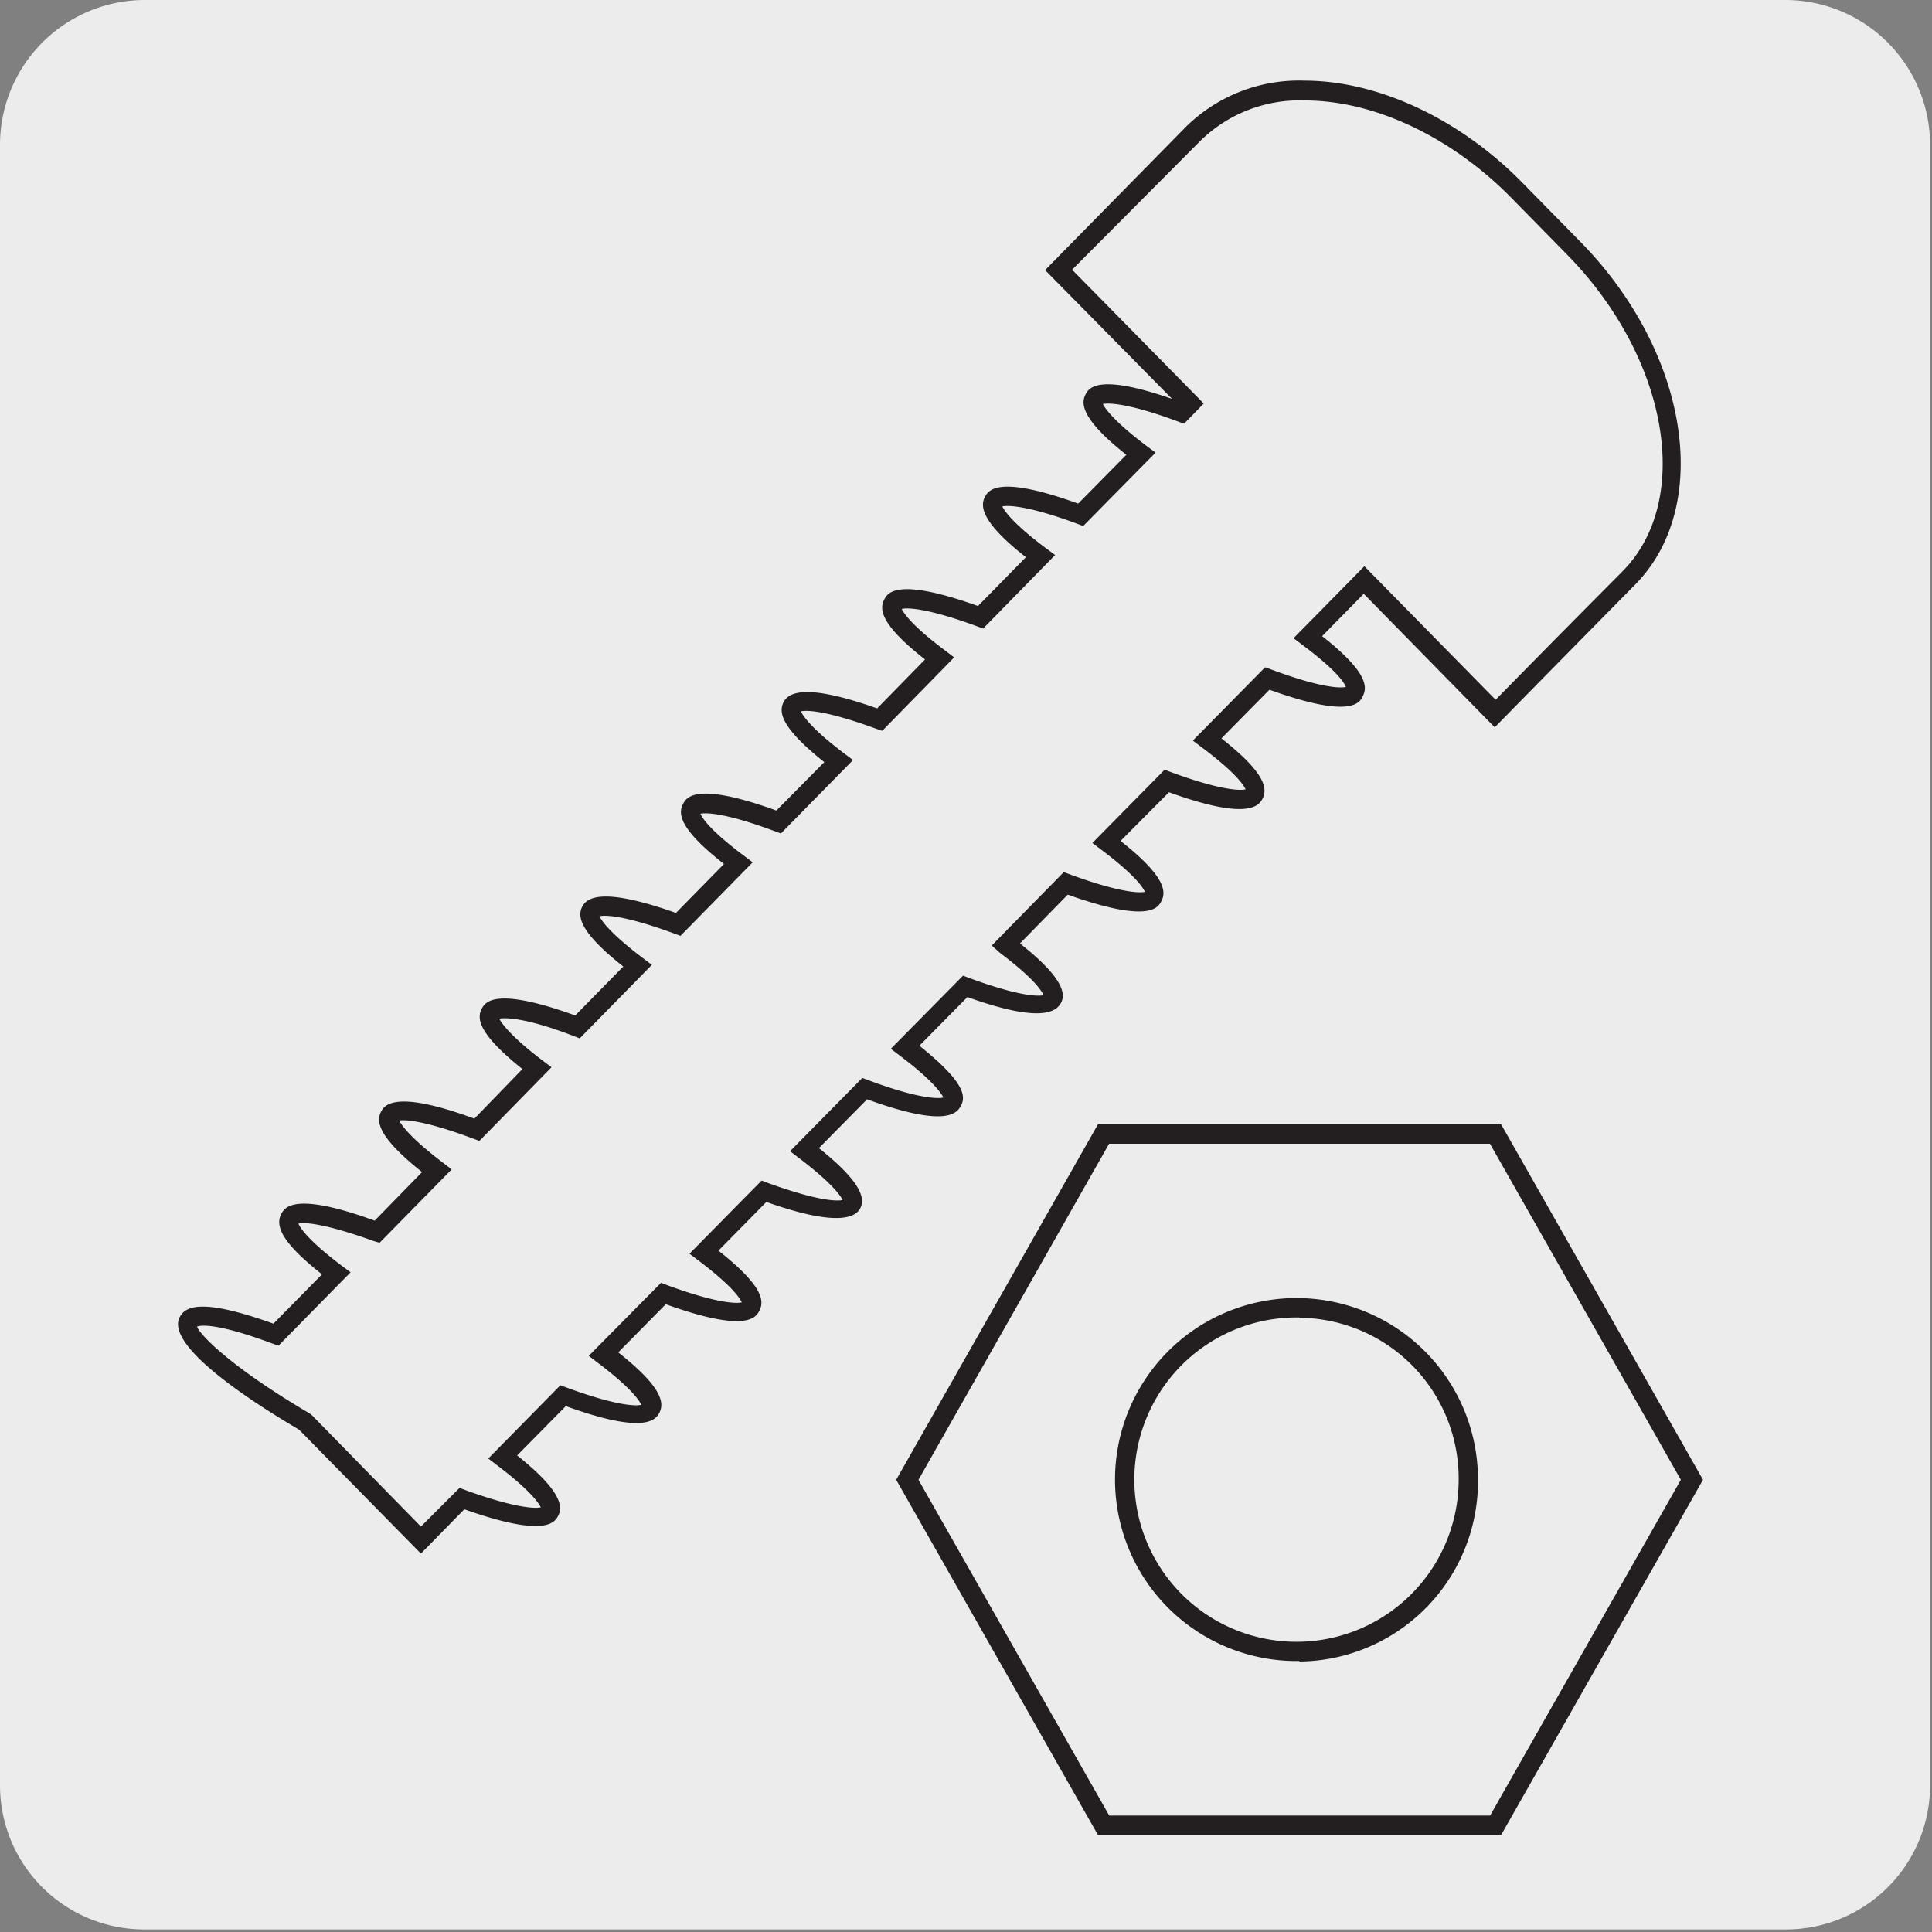
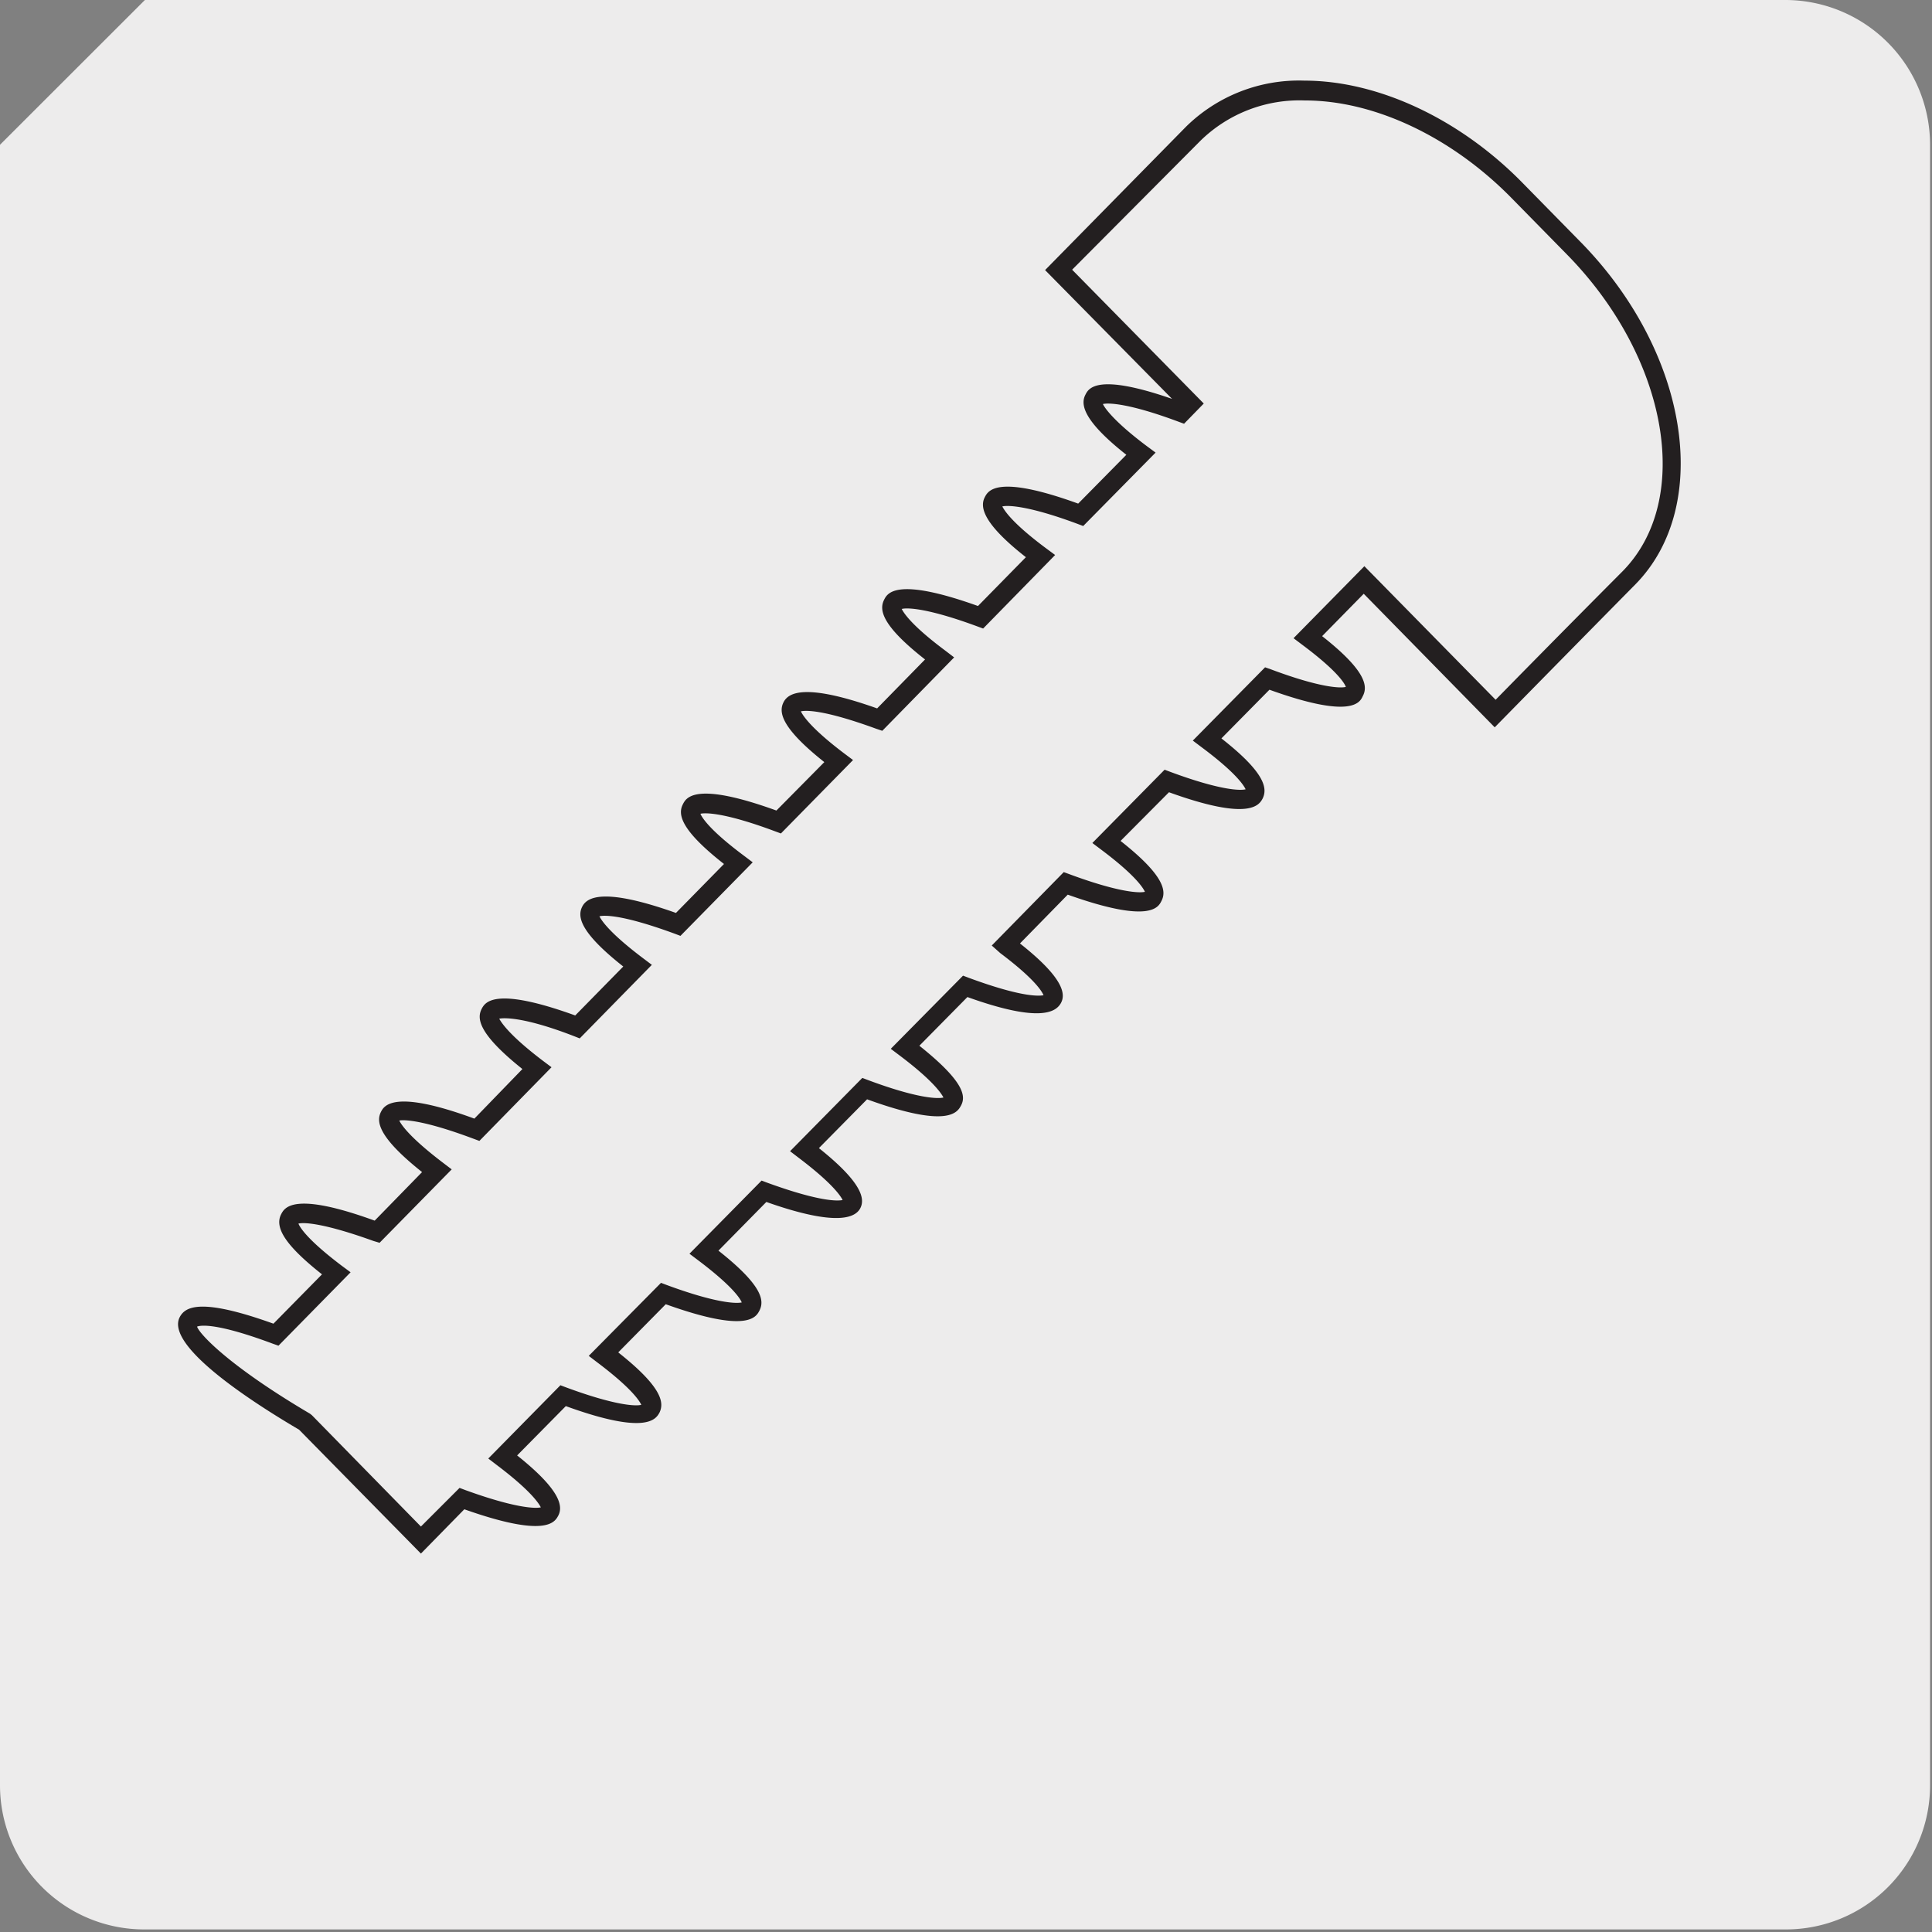
<svg xmlns="http://www.w3.org/2000/svg" viewBox="0 0 150 150">
  <rect x="0" y="0" width="150" height="150" fill="#808080" stroke="none" />
  <defs>
    <style>.cls-1{fill:#edecec;}.cls-2{fill:#231f20;}</style>
  </defs>
  <title>40017-01</title>
  <g id="Capa_2" data-name="Capa 2">
-     <path class="cls-1" d="M11.25,0H138.56a11.25,11.25,0,0,1,11.29,11.21v127.4a11.19,11.19,0,0,1-11.19,11.19H11.19A11.19,11.19,0,0,1,0,138.61H0V11.24A11.25,11.25,0,0,1,11.25,0Z" />
+     <path class="cls-1" d="M11.25,0H138.56a11.25,11.25,0,0,1,11.29,11.21v127.4a11.19,11.19,0,0,1-11.19,11.19H11.19A11.19,11.19,0,0,1,0,138.61H0V11.24Z" />
  </g>
  <g id="Capa_3" data-name="Capa 3">
    <path class="cls-2" d="M32.68,120.62,23.22,111c-4-2.35-10.37-6.56-9.27-8.73.43-.84,1.66-1.52,7.28.5L25,98.94c-2.77-2.19-3.72-3.61-3.17-4.67.26-.5.94-1.8,7.26.5L32.77,91c-3.47-2.76-3.55-3.94-3.2-4.66.24-.47.93-1.82,7.26.51L40.56,83c-3.47-2.77-3.53-3.94-3.17-4.66.26-.5.94-1.79,7.27.5l3.73-3.8c-3.5-2.76-3.55-3.94-3.18-4.66s1.64-1.5,7.27.5l3.73-3.8c-3.51-2.75-3.56-3.92-3.19-4.64.25-.49.91-1.81,7.26.49L64,59.17c-3.48-2.76-3.53-3.94-3.16-4.66S62.47,53,68.1,55l3.72-3.8c-3.49-2.73-3.54-3.91-3.18-4.63.25-.5.9-1.81,7.29.48l3.72-3.79c-3.54-2.77-3.53-4-3.19-4.66.26-.5.93-1.79,7.25.5l3.74-3.79c-3.53-2.78-3.52-4-3.18-4.66.24-.48.86-1.72,6.73.32l-9.86-10,.52-.53L92.09,9.83a12.5,12.5,0,0,1,9.18-3.57h0c5.76,0,12.13,3,17,8l4.33,4.41C131.09,27.23,133,39.19,127,45.34c-5.74,5.82-10.42,10.59-10.42,10.59l-.53.54L105.88,46.1l-3.23,3.29c3.51,2.76,3.54,3.94,3.15,4.67-.22.47-.84,1.8-7.24-.51l-3.73,3.78c3.5,2.74,3.56,3.93,3.2,4.67-.27.5-1,1.78-7.27-.49L87,65.29c3.51,2.76,3.55,3.95,3.17,4.67-.24.48-.88,1.78-7.27-.5l-3.71,3.79c3.51,2.77,3.55,4,3.16,4.66s-1.62,1.52-7.24-.5l-3.73,3.78C74.9,84,75,85.12,74.61,85.84c-.28.52-1,1.8-7.29-.49l-3.74,3.79c3.48,2.77,3.56,4,3.21,4.67s-1.67,1.5-7.29-.49L55.78,97.1c3.47,2.74,3.57,3.9,3.18,4.66-.26.5-.93,1.78-7.27-.5L48,105c3.48,2.75,3.55,3.93,3.21,4.66-.28.52-1,1.79-7.28-.49L40.15,113c3.48,2.77,3.55,4,3.19,4.68-.27.5-.94,1.75-7.29-.5ZM15.3,103c.19.58,2.49,3.06,8.77,6.76l.15.12,8.46,8.64,3-3,.45.17c3.77,1.37,5.4,1.45,5.86,1.34-.11-.21-.62-1.17-3.4-3.27l-.68-.52,5.6-5.69.45.17c3.76,1.39,5.38,1.47,5.83,1.35-.11-.24-.64-1.2-3.4-3.28l-.68-.52,5.61-5.67.45.17c3.71,1.37,5.34,1.46,5.82,1.35-.13-.31-.72-1.26-3.37-3.26l-.69-.52,5.6-5.68.45.17c4.1,1.49,5.47,1.42,5.84,1.34-.12-.25-.69-1.22-3.4-3.27l-.68-.52,5.61-5.69.45.17c3.78,1.41,5.4,1.47,5.85,1.35-.12-.22-.65-1.19-3.4-3.26l-.69-.52,5.61-5.68.45.17c4.09,1.51,5.44,1.42,5.8,1.35-.13-.31-.7-1.27-3.36-3.27L77,73.41l5.59-5.7.46.17c3.78,1.4,5.4,1.47,5.84,1.36-.1-.22-.6-1.18-3.39-3.27l-.69-.52,5.61-5.69.45.17c3.77,1.4,5.39,1.47,5.84,1.35-.11-.23-.63-1.19-3.41-3.26l-.69-.52,5.61-5.69.46.16c3.76,1.41,5.38,1.48,5.81,1.36-.08-.23-.57-1.17-3.37-3.26l-.69-.52,5.5-5.59,10.19,10.37c1.38-1.41,5.29-5.39,9.88-10,5.45-5.57,3.5-16.59-4.35-24.58l-4.33-4.41c-4.65-4.72-10.62-7.54-16-7.54h0a11,11,0,0,0-8.11,3.12L83.24,20.94,93.46,31.33,91.93,32.9l-.46-.17c-3.78-1.41-5.41-1.47-5.84-1.36.12.28.85,1.35,3.4,3.26l.69.51-5.62,5.7-.45-.17c-3.76-1.4-5.39-1.46-5.83-1.35.11.21.61,1.18,3.41,3.26l.69.51L76.33,48.8l-.46-.17c-3.79-1.4-5.42-1.47-5.86-1.35.11.21.61,1.17,3.39,3.24l.68.52-5.58,5.7L68,56.57c-4.14-1.51-5.48-1.42-5.82-1.34.11.23.63,1.2,3.37,3.27l.68.51-5.6,5.7-.46-.17c-3.69-1.38-5.31-1.47-5.79-1.36.13.31.73,1.28,3.37,3.25l.69.52-5.61,5.71-.45-.17c-4.17-1.53-5.51-1.43-5.84-1.35.11.22.62,1.17,3.38,3.25l.69.52-5.6,5.71-.46-.18C40.83,79,39.21,79,38.76,79.09c.12.21.64,1.18,3.38,3.26l.68.51-5.6,5.72-.46-.17C33,87,31.41,86.91,31,87c.11.23.65,1.19,3.4,3.28l.67.51-5.6,5.7L29,96.35C25.26,95,23.64,94.88,23.17,95c.12.3.69,1.25,3.36,3.27l.69.51-5.6,5.7-.45-.16C16.91,102.73,15.6,102.87,15.3,103Z" />
-     <path class="cls-2" d="M116.12,142.46H85.24L69.58,114.89,85.24,87.3h31.31l15.67,27.59-15.67,27.57Zm-30-1.5h29.57l14.81-26.07L115.68,88.8H86.11l-14.8,26.09Zm14.77-12a14.09,14.09,0,1,1,13.86-14.09A14,14,0,0,1,100.88,129Zm0-26.67a12.59,12.59,0,1,0,12.36,12.58A12.48,12.48,0,0,0,100.88,102.31Z" />
  </g>
</svg>